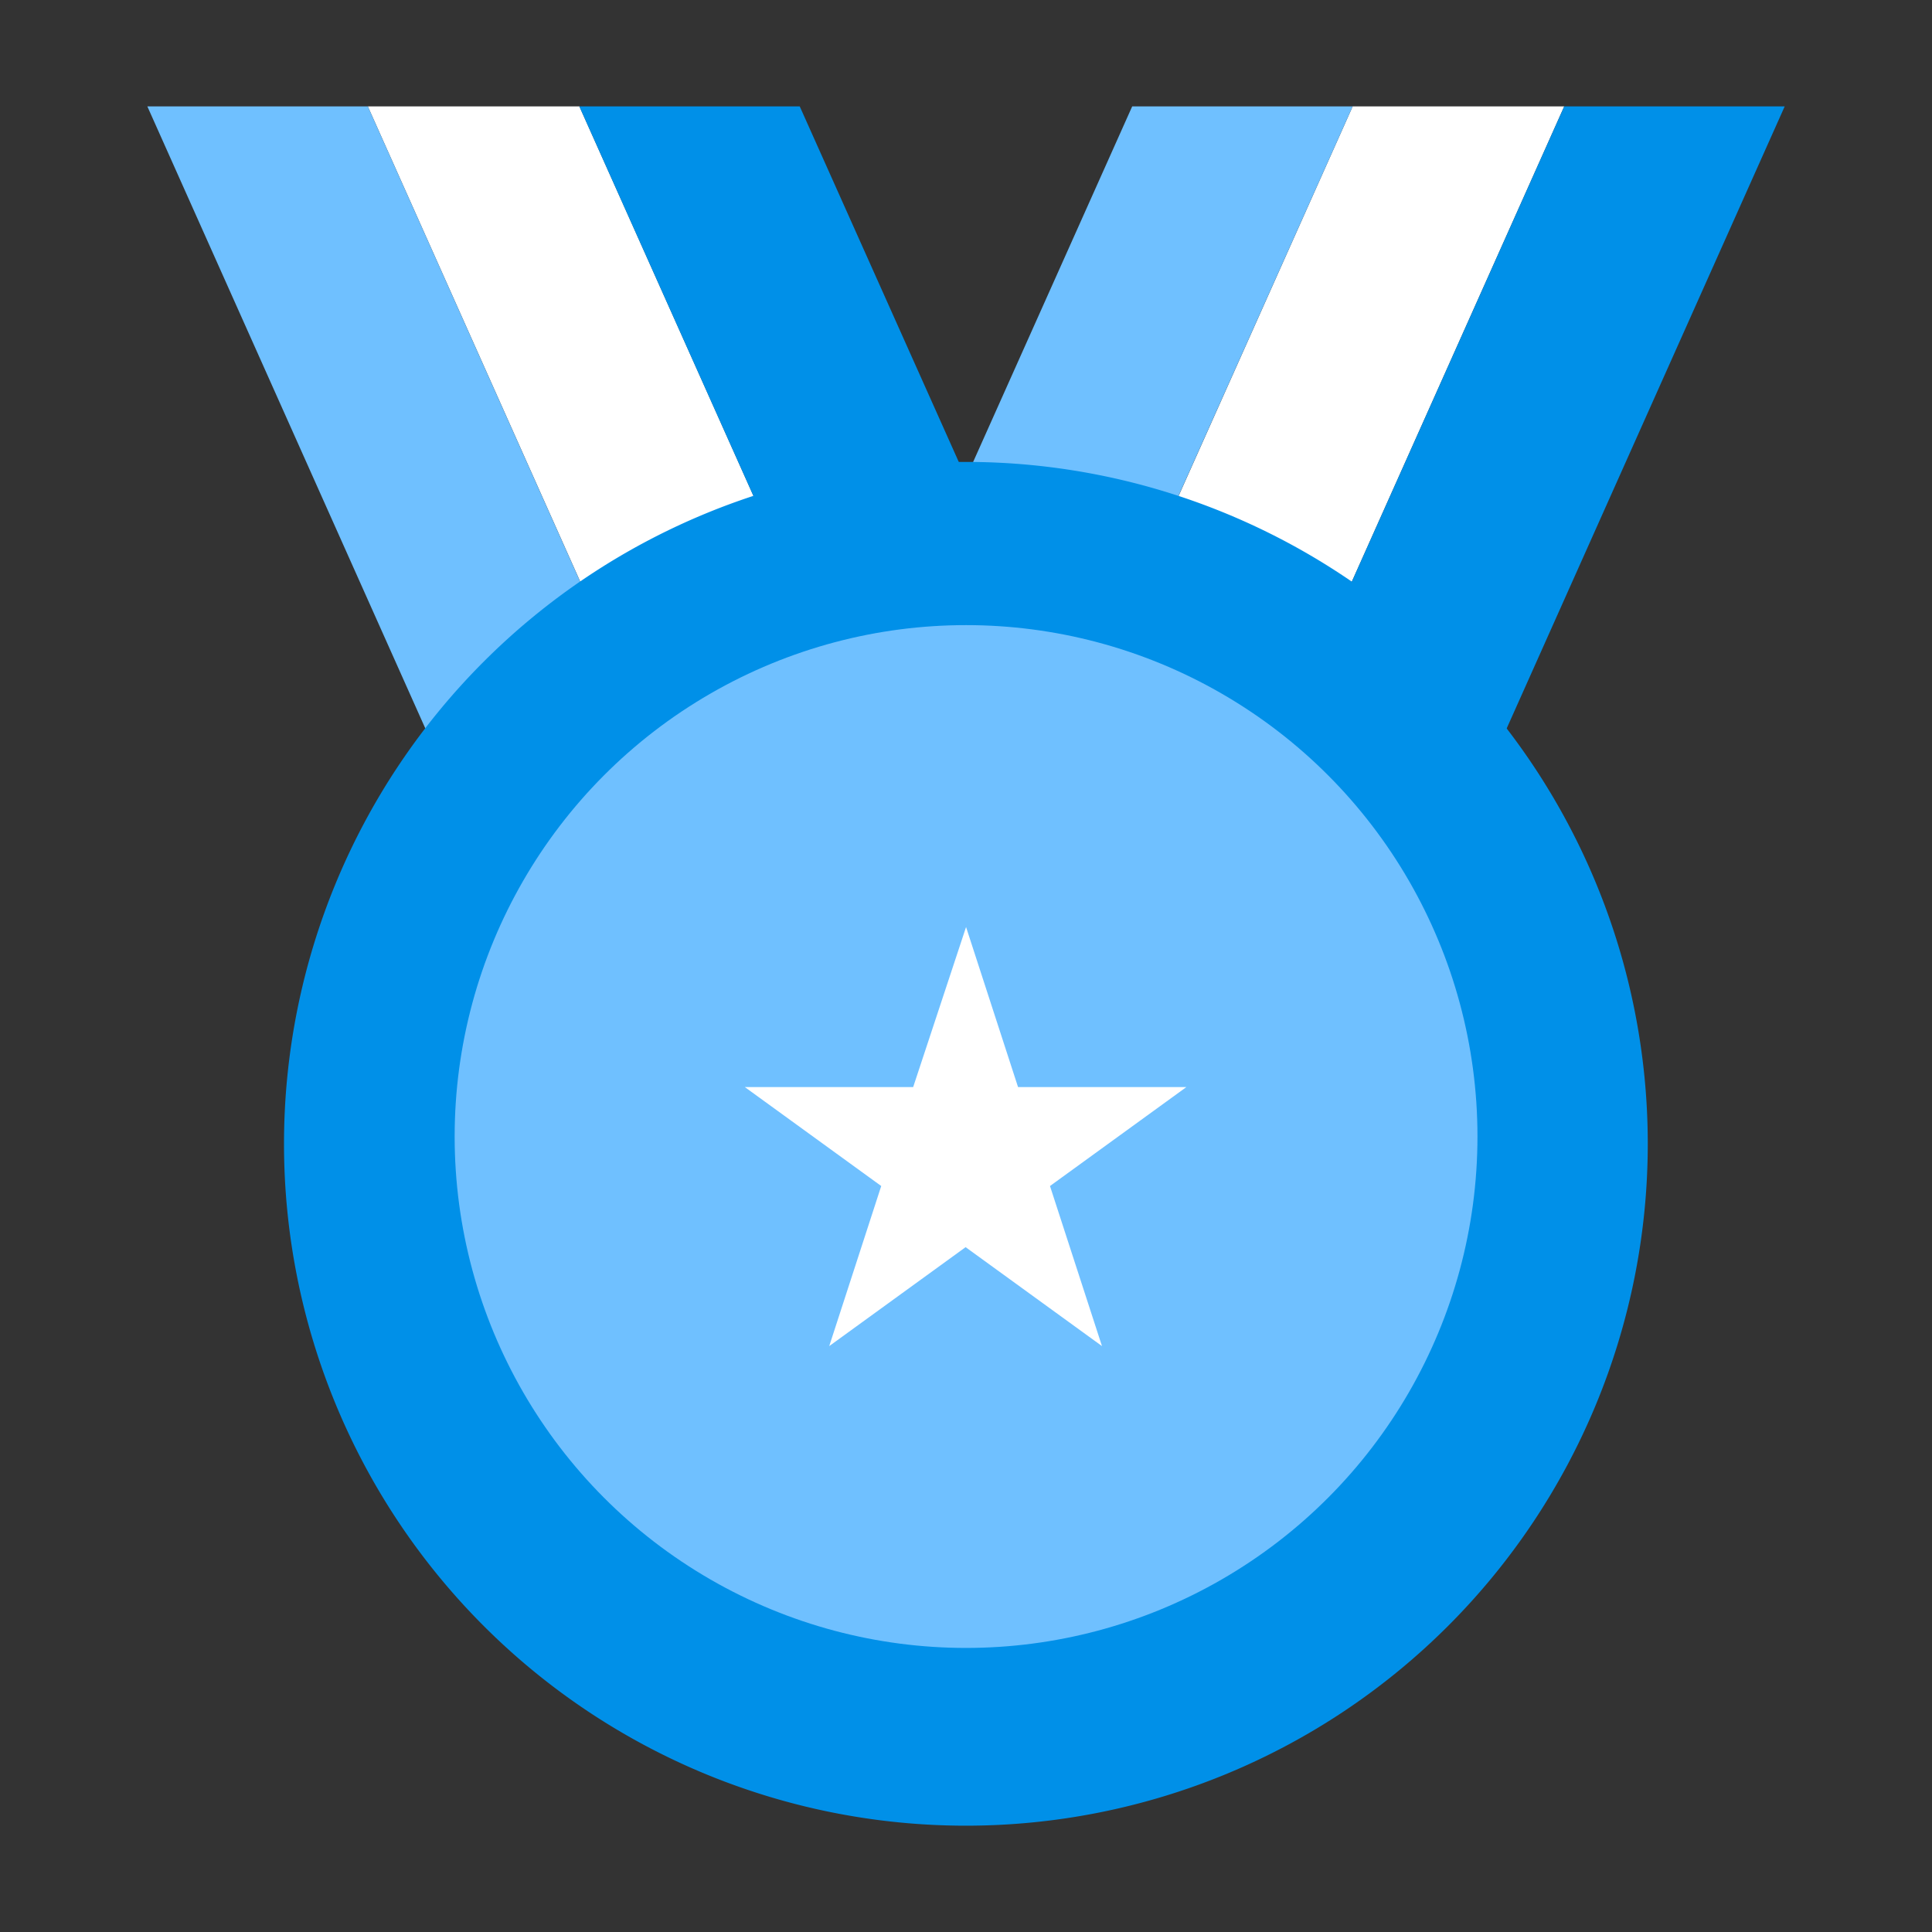
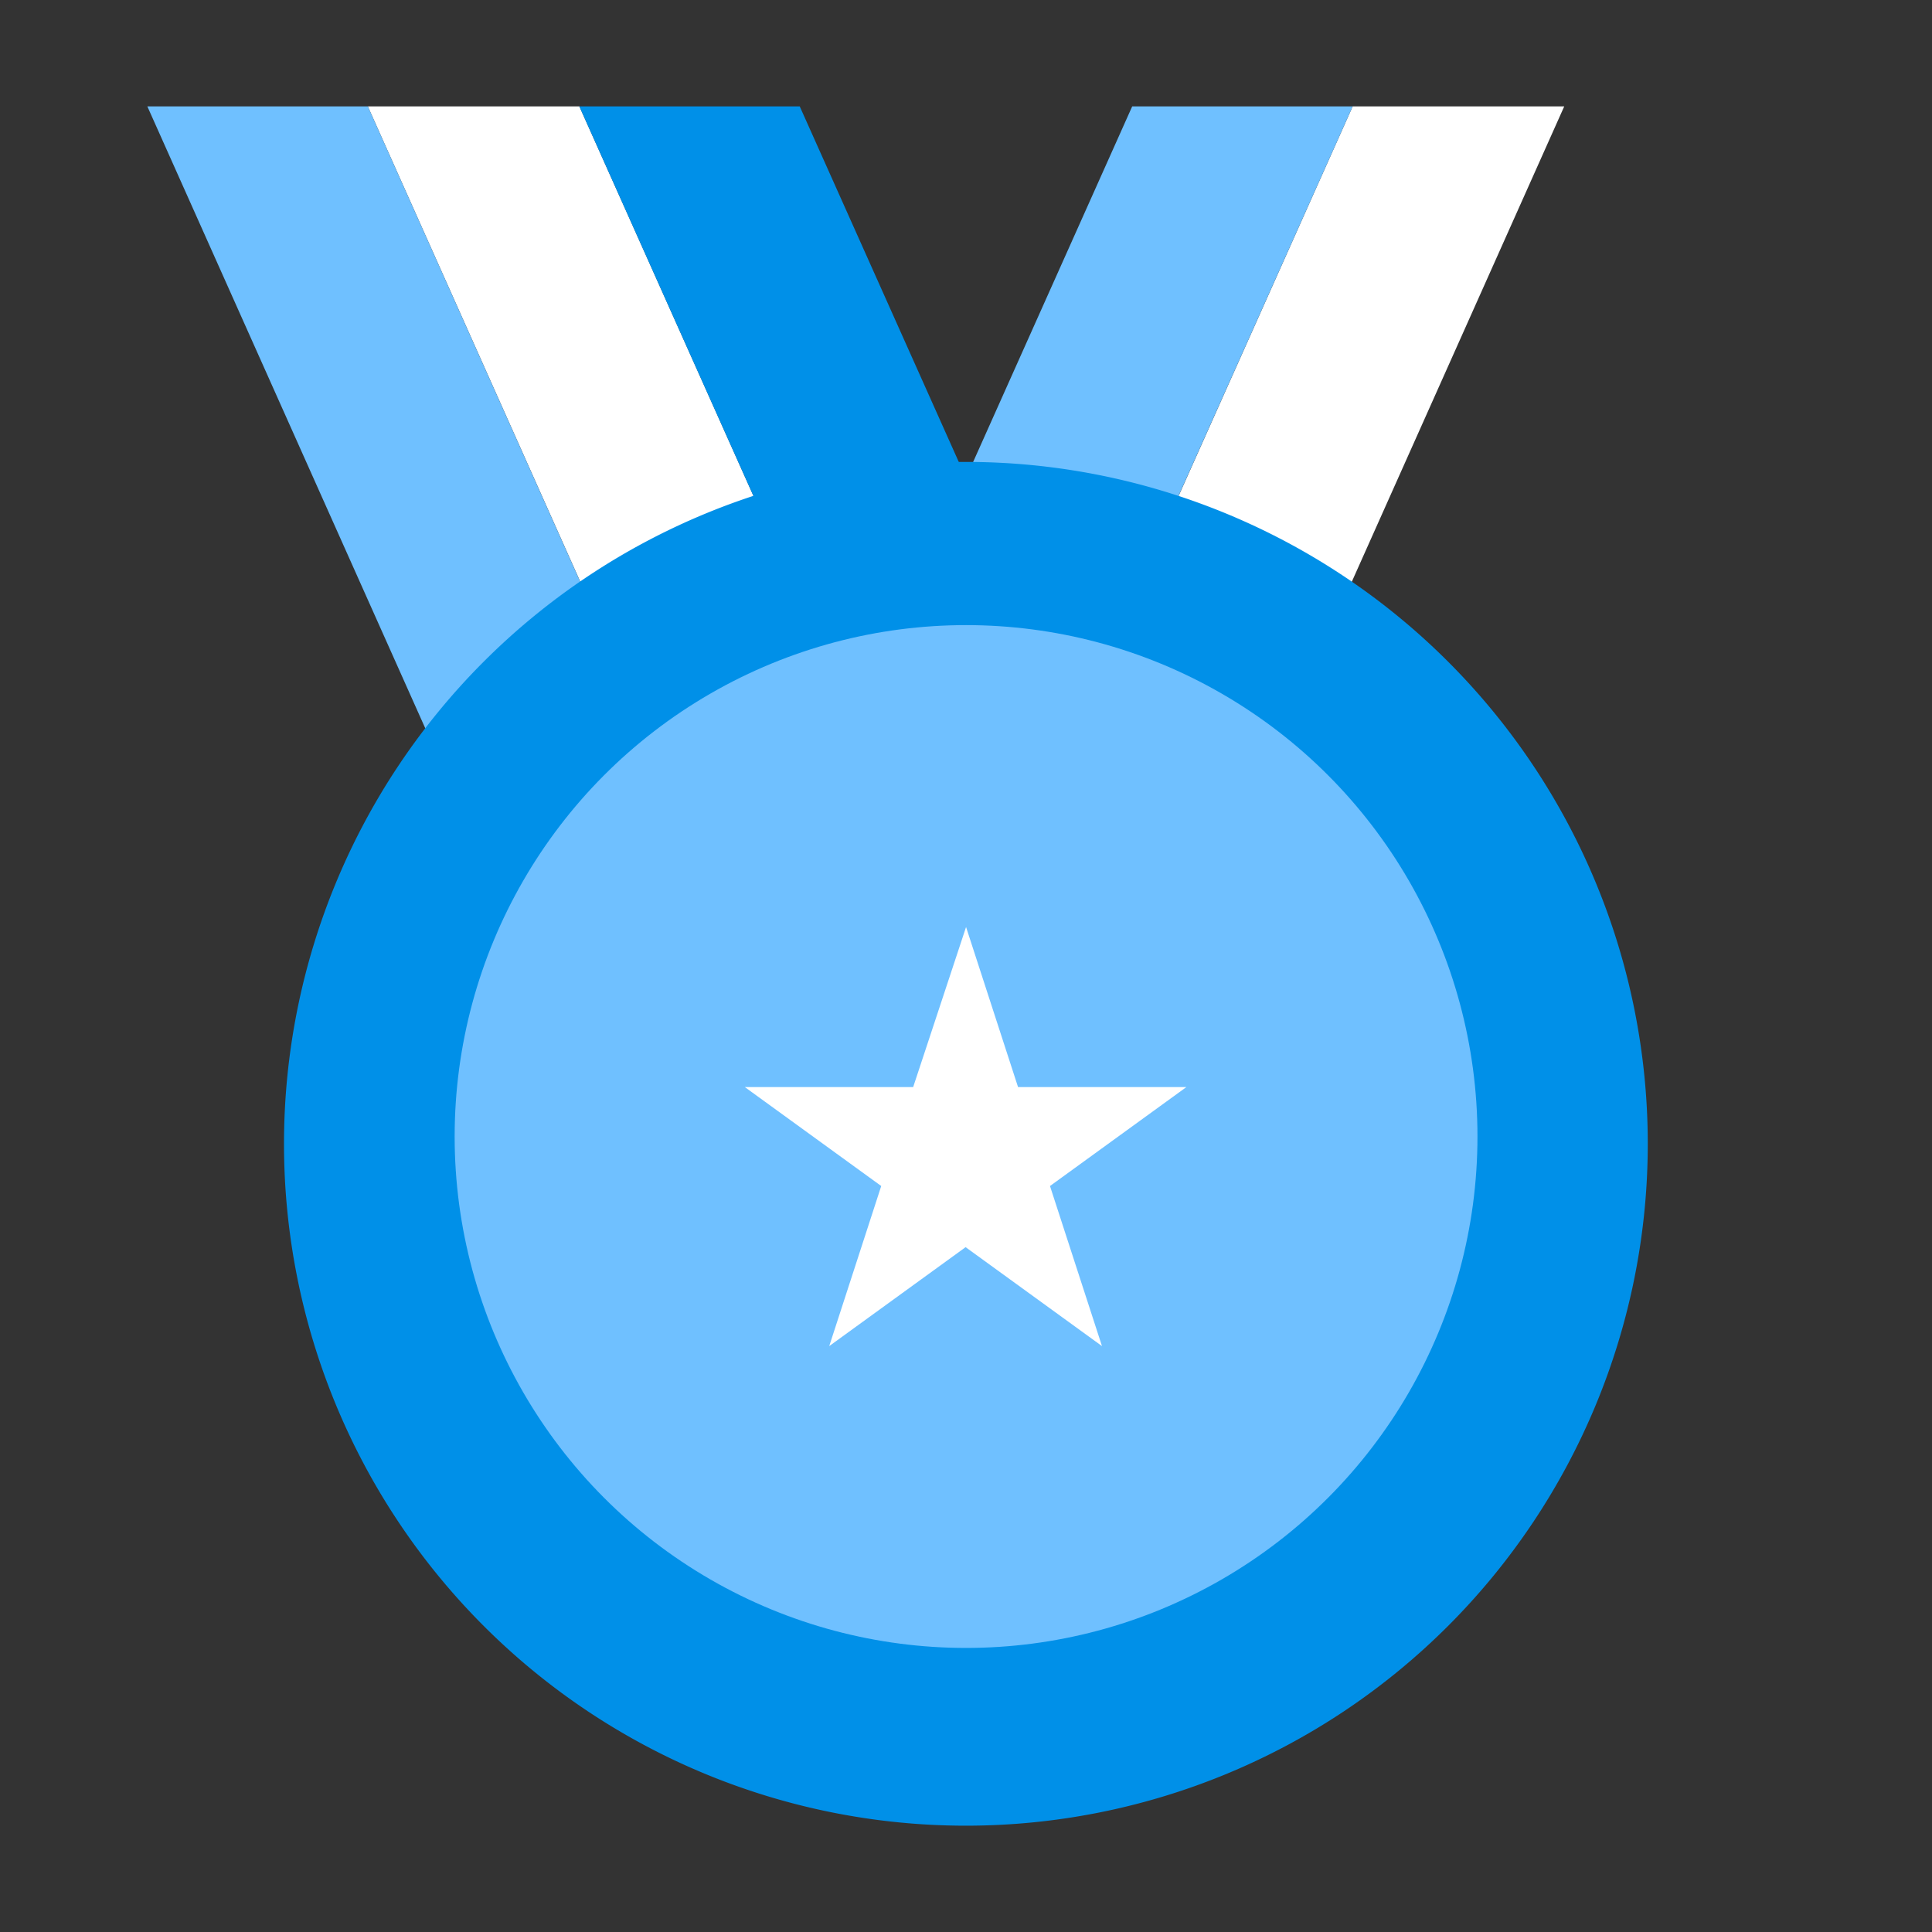
<svg xmlns="http://www.w3.org/2000/svg" width="34" height="34" viewBox="0 0 34 34">
  <rect x="0" y="0" width="34" height="34" fill="#333333" stroke="none" />
  <defs>
    <clipPath id="clip-path">
      <rect id="사각형_21660" data-name="사각형 21660" width="28.814" height="30.255" fill="none" />
    </clipPath>
  </defs>
  <g id="그룹_39277" data-name="그룹 39277" transform="translate(0.061 0.121)">
    <rect id="사각형_20662" data-name="사각형 20662" width="34" height="34" transform="translate(-0.06 -0.121)" fill="none" />
    <g id="그룹_40108" data-name="그룹 40108" transform="translate(2.532 1.751)">
      <path id="패스_73155" data-name="패스 73155" d="M64.007,0,58.98,11.249l1.551.693,1.552.694L67.73,0Z" transform="translate(-42.795 0)" fill="#fff" />
-       <path id="패스_73156" data-name="패스 73156" d="M75.934,0,70.287,12.636l3.233,1.446L79.814,0Z" transform="translate(-50.999 0)" fill="#0090e8" />
      <path id="패스_73157" data-name="패스 73157" d="M14.138,0l5.647,12.635,1.552-.694,1.552-.693L17.861,0Z" transform="translate(-10.258 0)" fill="#fff" />
      <path id="패스_73158" data-name="패스 73158" d="M55.428,0,52.5,6.545,53.96,9.8l-1.457.651,1.777.794L59.308,0Z" transform="translate(-38.096 0)" fill="#6fc0ff" />
      <path id="패스_73159" data-name="패스 73159" d="M27.706,0l5.027,11.248,1.777-.794L33.054,9.8l1.457-3.258L31.585,0Z" transform="translate(-20.104 0)" fill="#0090e8" />
      <path id="패스_73160" data-name="패스 73160" d="M48.651,27.759l1.457-.651L48.651,23.85l-1.457,3.258Z" transform="translate(-34.244 -17.305)" fill="#484a49" />
      <path id="패스_73161" data-name="패스 73161" d="M0,0,6.293,14.082l3.233-1.446L3.88,0Z" transform="translate(0 0)" fill="#6fc0ff" />
      <g id="그룹_40107" data-name="그룹 40107" transform="translate(0 0)">
        <g id="그룹_40106" data-name="그룹 40106" transform="translate(0 0)" clip-path="url(#clip-path)">
          <path id="패스_73162" data-name="패스 73162" d="M32.777,34.808a12,12,0,1,1-12-12,12,12,0,0,1,12,12" transform="translate(-6.372 -16.551)" fill="#0090e8" />
          <circle id="타원_2275" data-name="타원 2275" cx="9" cy="9" r="9" transform="translate(5.408 9.129)" fill="#6fc0ff" />
          <path id="패스_73171" data-name="패스 73171" d="M25.742,12.561l.915,2.817h2.962l-2.4,1.741.915,2.817-2.4-1.741-2.4,1.741.915-2.817-2.4-1.741h2.962Z" transform="translate(-11.334 1.881)" fill="#fff" />
        </g>
      </g>
    </g>
  </g>
</svg>